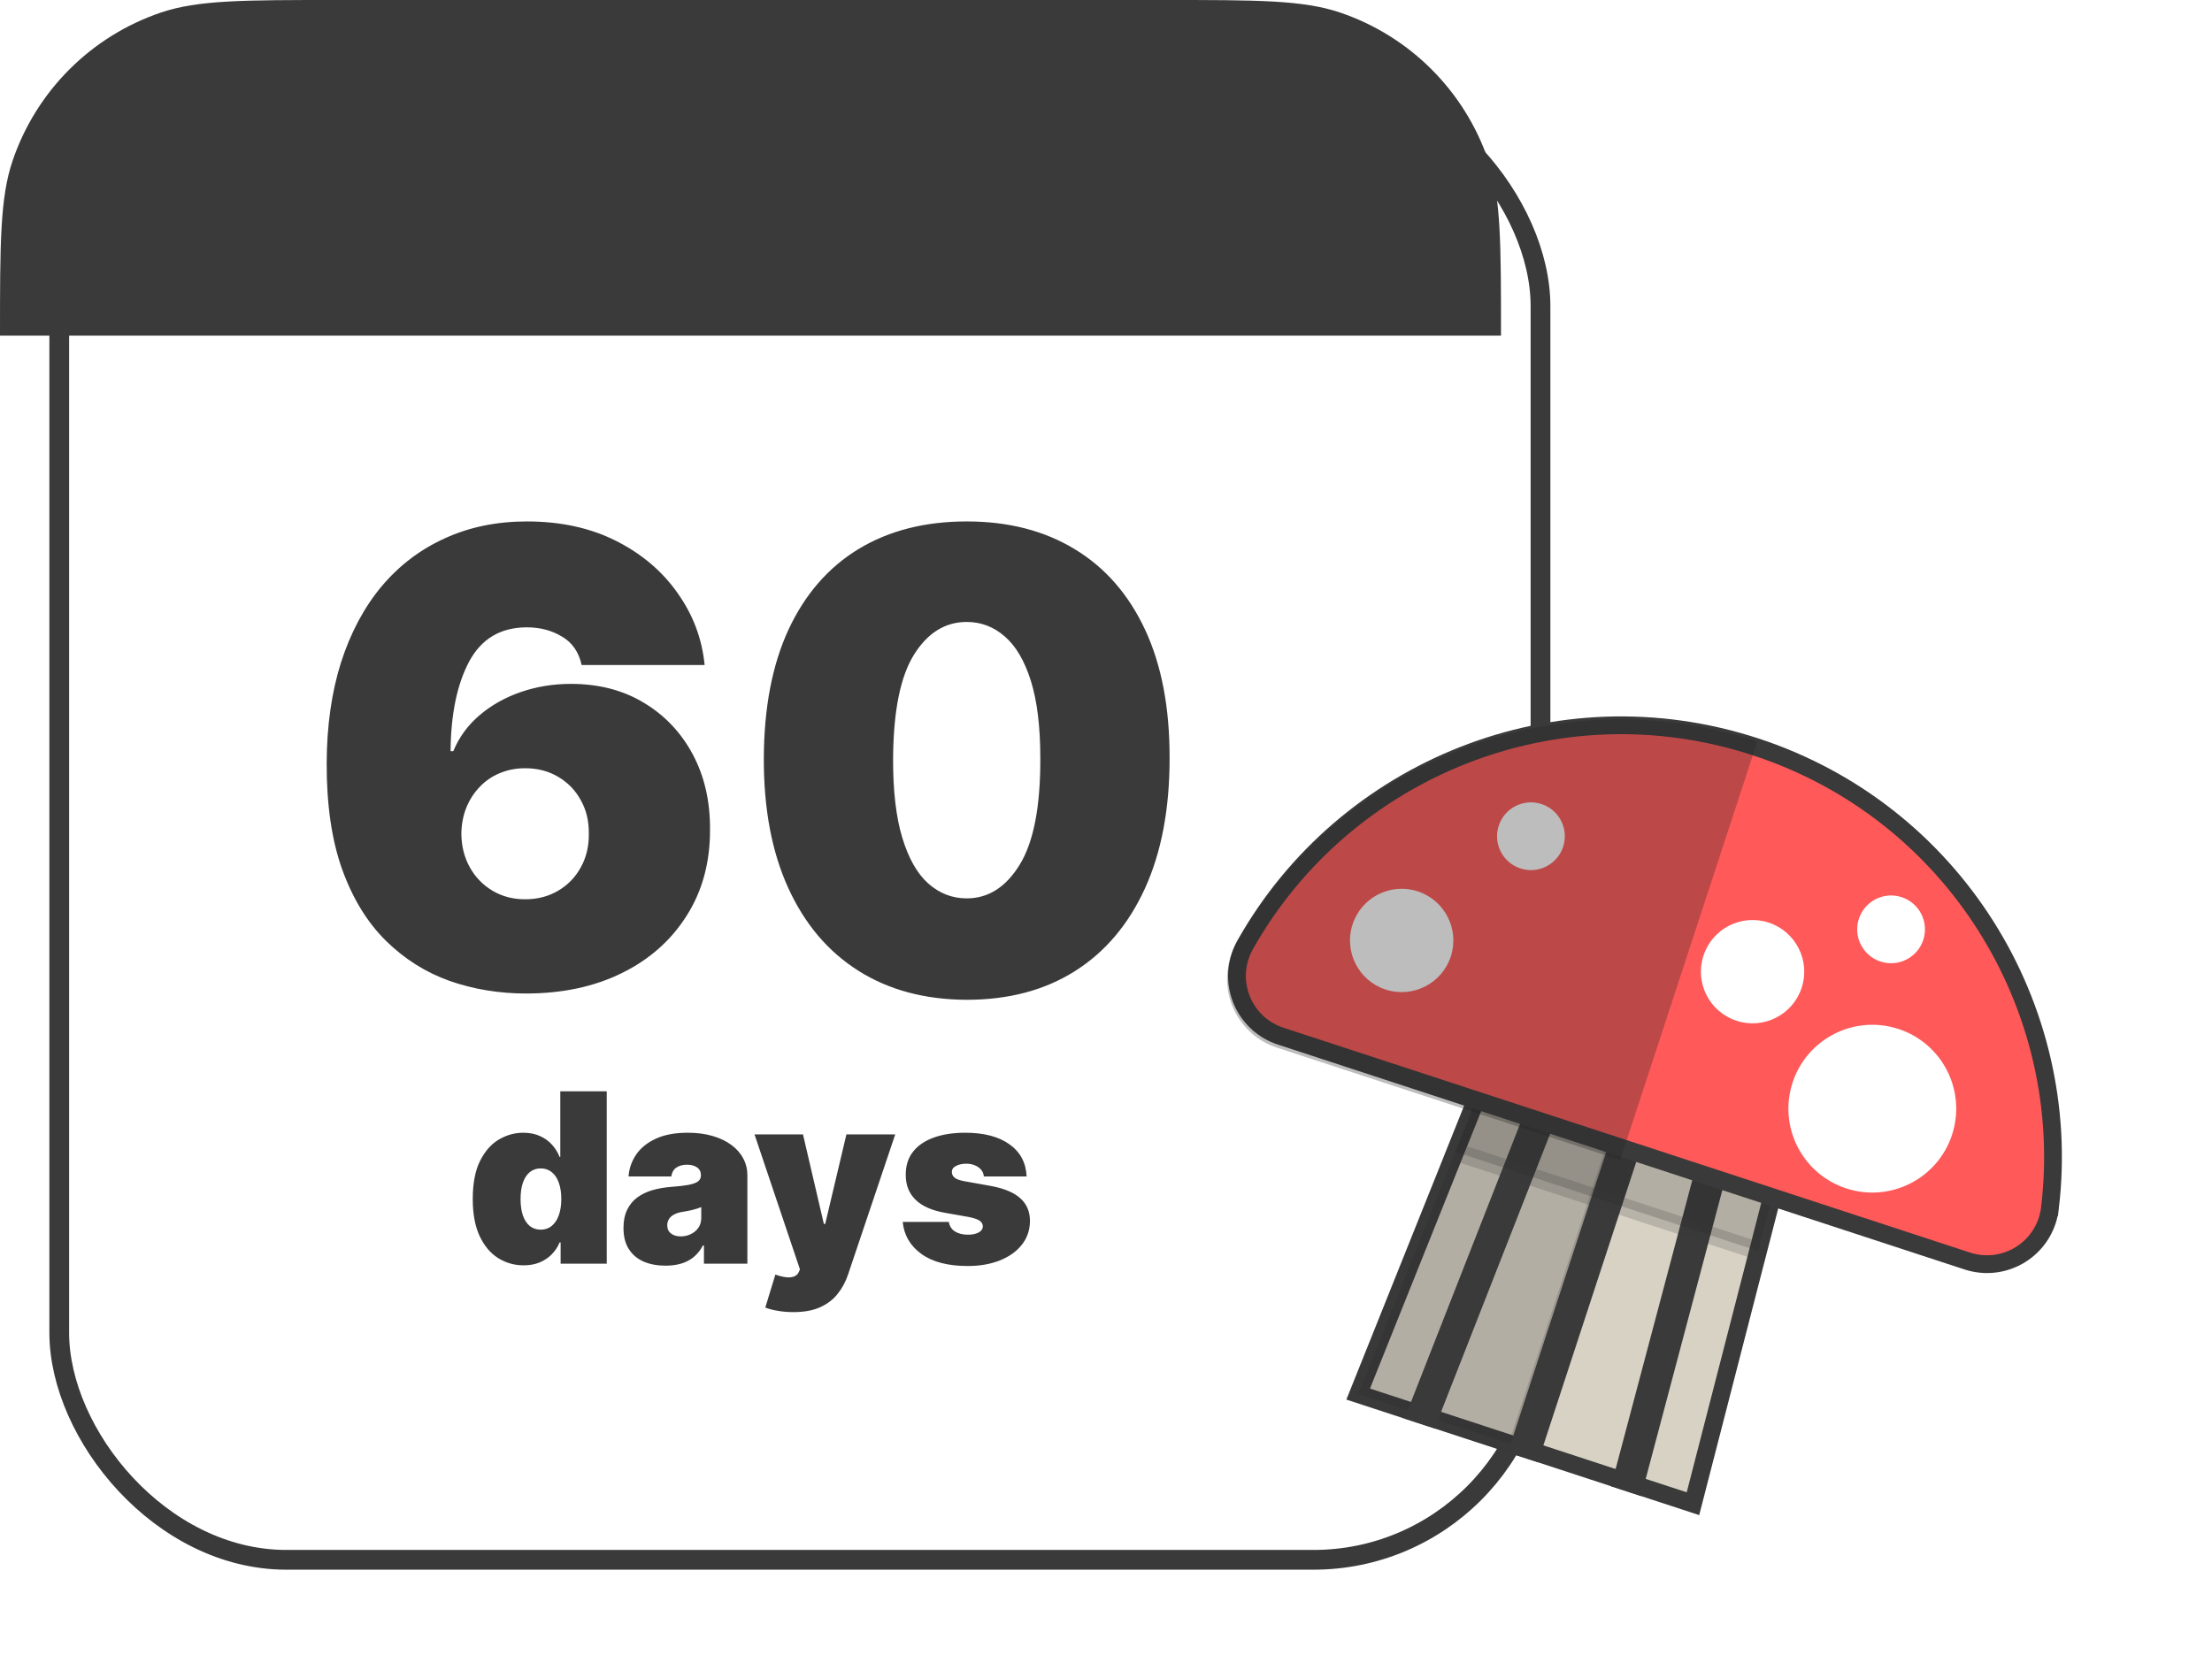
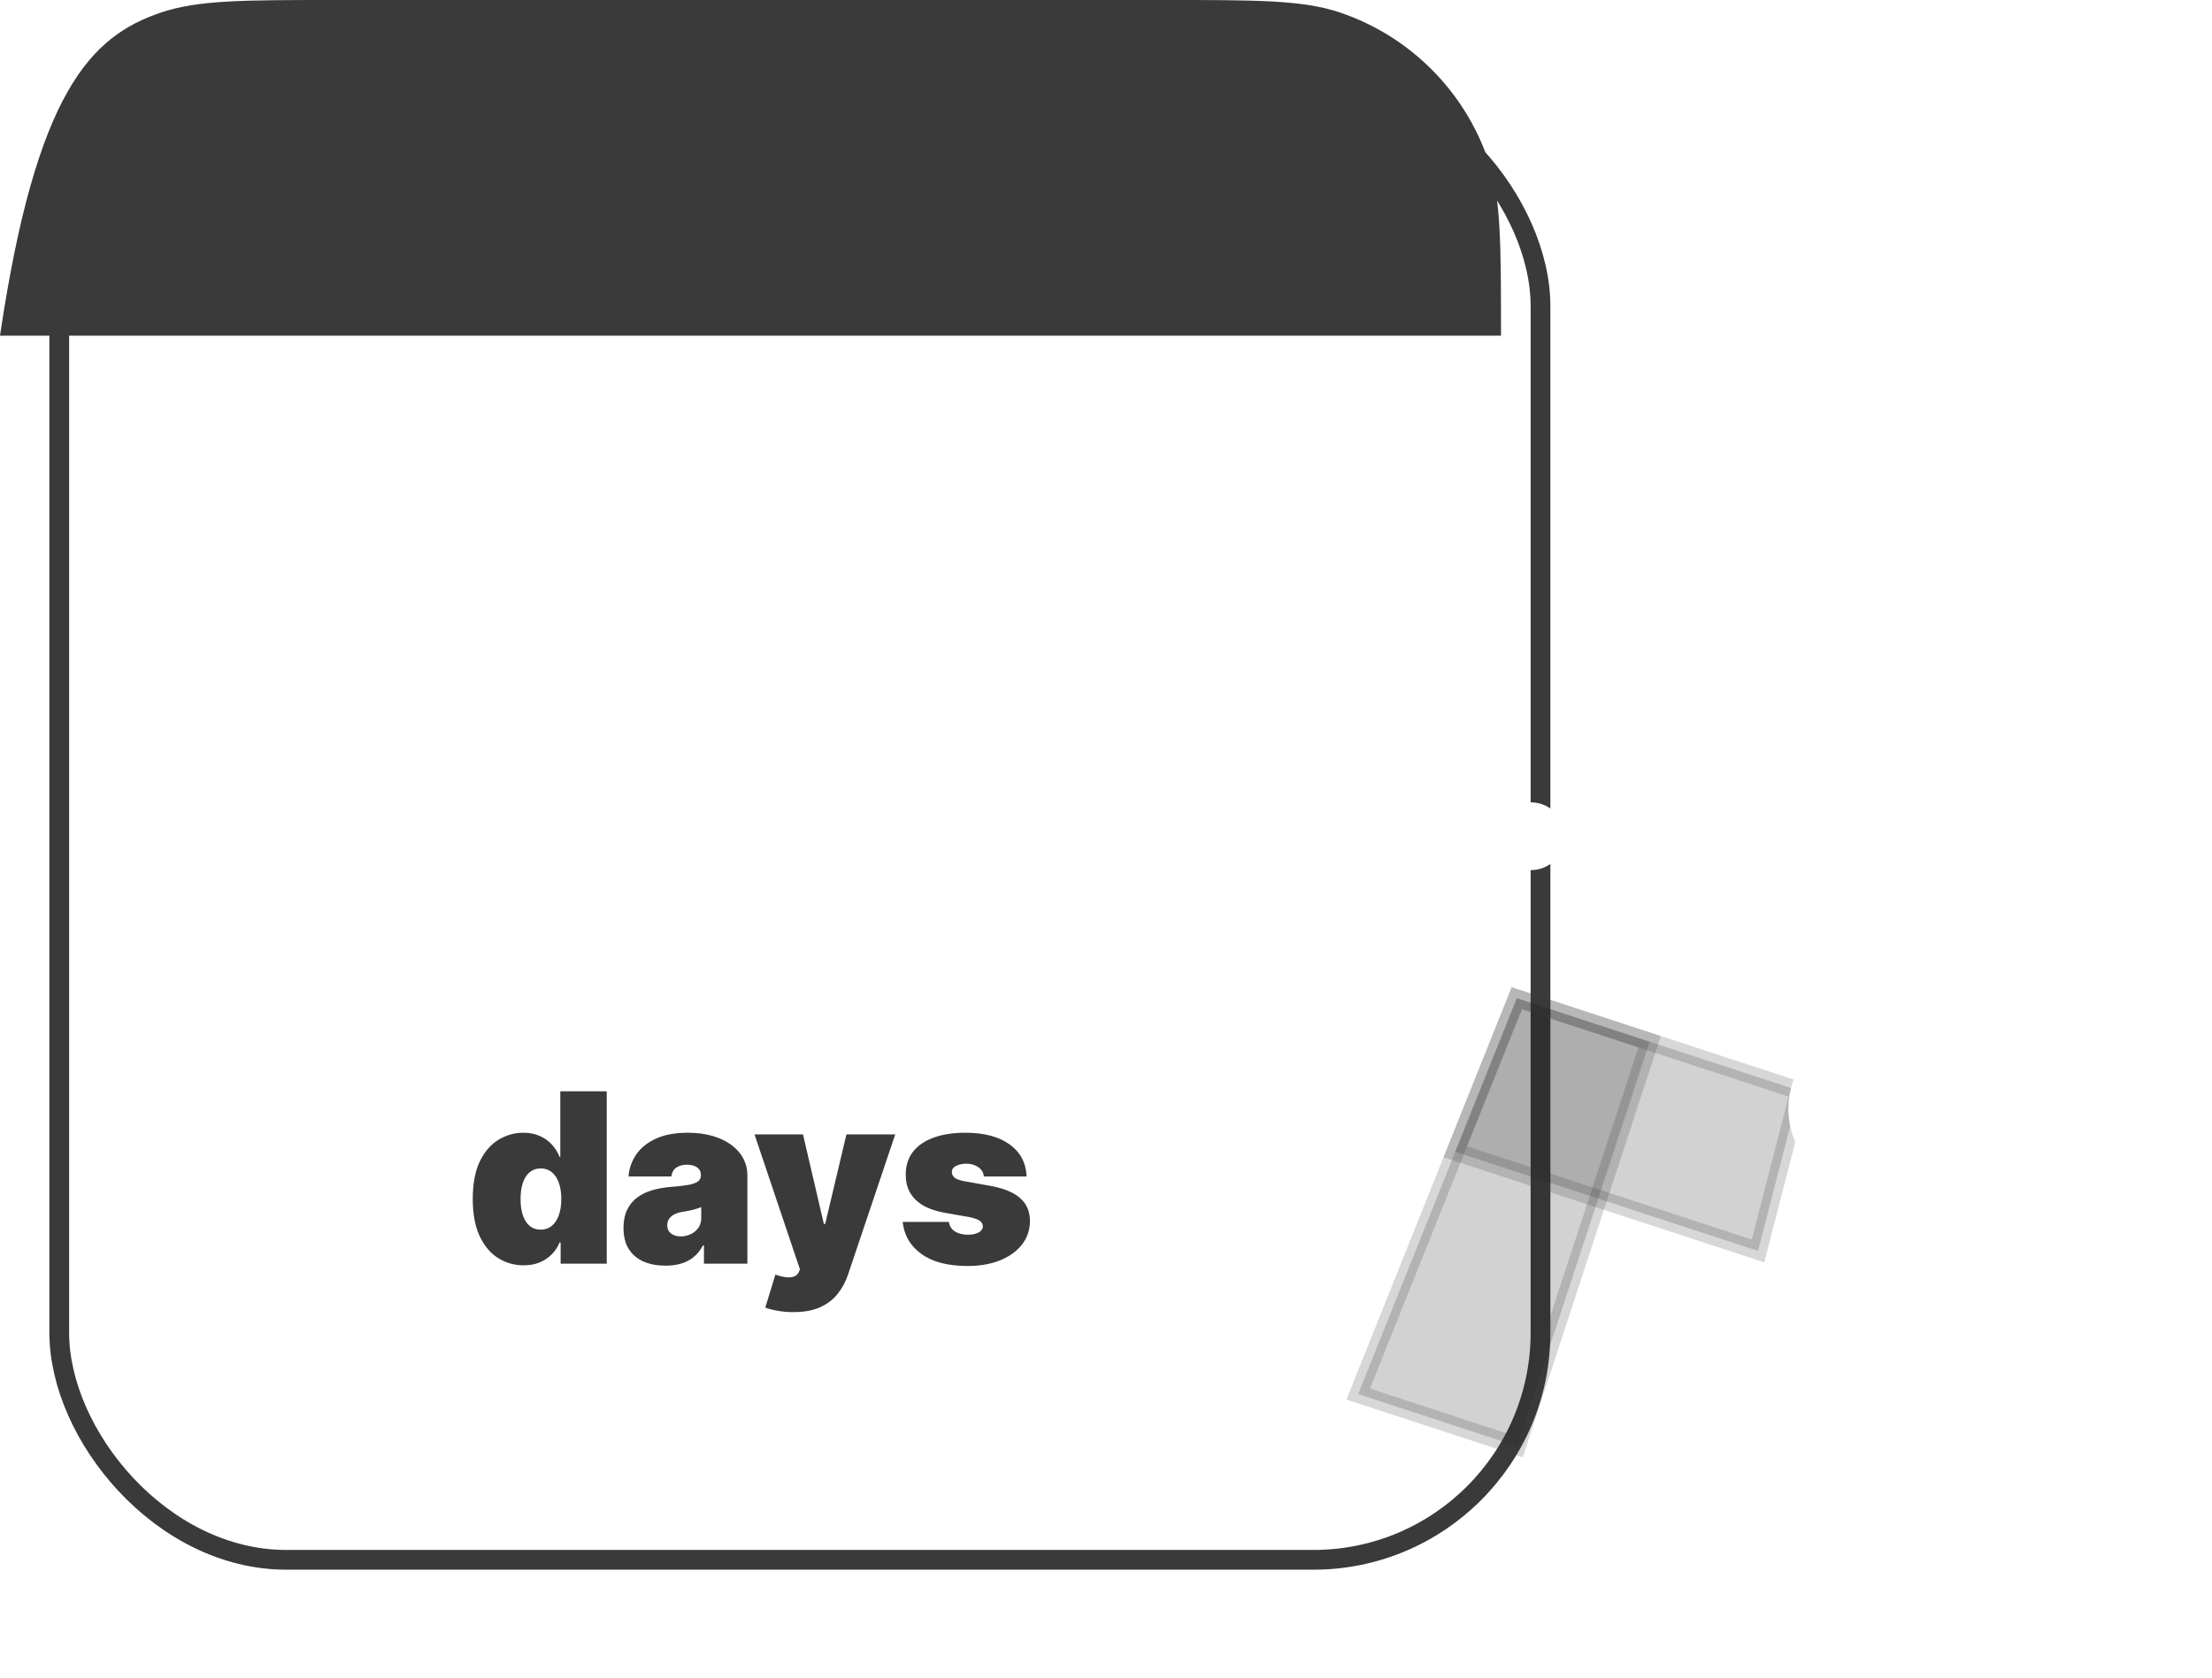
<svg xmlns="http://www.w3.org/2000/svg" fill="none" viewBox="0 0 224 170" height="170" width="224">
  <g filter="url(#filter0_d_1_2339)">
    <rect fill="white" rx="24" height="152" width="152" />
    <rect stroke-width="2" stroke="#3A3A3A" rx="23" height="150" width="150" y="1" x="1" />
  </g>
-   <path fill="#3A3A3A" d="M0 34C0 24.692 0 20.038 1.274 16.285C3.672 9.22 9.22 3.672 16.285 1.274C20.038 0 24.692 0 34 0H118C127.308 0 131.962 0 135.715 1.274C142.78 3.672 148.328 9.22 150.726 16.285C152 20.038 152 24.692 152 34H0Z" />
-   <path fill="#3A3A3A" d="M53.264 100.636C50.552 100.636 47.976 100.212 45.537 99.364C43.113 98.5 40.961 97.144 39.082 95.296C37.204 93.447 35.726 91.038 34.651 88.068C33.59 85.099 33.067 81.5 33.082 77.273C33.097 73.5 33.582 70.106 34.537 67.091C35.507 64.076 36.878 61.508 38.651 59.386C40.438 57.265 42.575 55.644 45.06 54.523C47.544 53.386 50.31 52.818 53.355 52.818C56.779 52.818 59.794 53.477 62.401 54.795C65.007 56.114 67.082 57.879 68.628 60.091C70.188 62.288 71.097 64.712 71.355 67.364H58.901C58.613 66.046 57.946 65.083 56.901 64.477C55.87 63.856 54.688 63.545 53.355 63.545C50.704 63.545 48.757 64.697 47.514 67C46.287 69.303 45.658 72.333 45.628 76.091H45.901C46.492 74.667 47.385 73.447 48.582 72.432C49.779 71.417 51.173 70.636 52.764 70.091C54.355 69.546 56.037 69.273 57.81 69.273C60.628 69.273 63.09 69.909 65.196 71.182C67.317 72.454 68.969 74.197 70.151 76.409C71.332 78.621 71.916 81.151 71.901 84C71.916 87.333 71.128 90.25 69.537 92.75C67.961 95.25 65.772 97.189 62.969 98.568C60.166 99.947 56.931 100.636 53.264 100.636ZM53.173 91.091C54.431 91.091 55.544 90.803 56.514 90.227C57.499 89.651 58.264 88.864 58.81 87.864C59.37 86.864 59.643 85.727 59.628 84.454C59.643 83.167 59.37 82.03 58.81 81.046C58.264 80.046 57.499 79.258 56.514 78.682C55.544 78.106 54.431 77.818 53.173 77.818C52.249 77.818 51.393 77.985 50.605 78.318C49.832 78.636 49.158 79.099 48.582 79.704C48.007 80.296 47.552 81 47.219 81.818C46.901 82.621 46.734 83.5 46.719 84.454C46.734 85.727 47.022 86.864 47.582 87.864C48.143 88.864 48.908 89.651 49.878 90.227C50.847 90.803 51.946 91.091 53.173 91.091ZM97.895 101.273C93.668 101.258 90.016 100.28 86.94 98.341C83.865 96.401 81.493 93.606 79.827 89.954C78.16 86.303 77.334 81.924 77.349 76.818C77.365 71.697 78.198 67.349 79.849 63.773C81.516 60.197 83.88 57.477 86.94 55.614C90.016 53.75 93.668 52.818 97.895 52.818C102.122 52.818 105.774 53.758 108.849 55.636C111.925 57.5 114.296 60.22 115.963 63.795C117.63 67.371 118.455 71.712 118.44 76.818C118.44 81.954 117.607 86.349 115.94 90C114.274 93.651 111.902 96.447 108.827 98.386C105.766 100.311 102.122 101.273 97.895 101.273ZM97.895 91C100.077 91 101.865 89.864 103.259 87.591C104.668 85.303 105.365 81.712 105.349 76.818C105.349 73.621 105.031 71.008 104.395 68.977C103.759 66.947 102.88 65.447 101.759 64.477C100.637 63.492 99.349 63 97.895 63C95.713 63 93.933 64.106 92.554 66.318C91.175 68.53 90.471 72.03 90.44 76.818C90.425 80.076 90.736 82.758 91.372 84.864C92.008 86.954 92.887 88.5 94.008 89.5C95.145 90.5 96.44 91 97.895 91Z" />
+   <path fill="#3A3A3A" d="M0 34C3.672 9.22 9.22 3.672 16.285 1.274C20.038 0 24.692 0 34 0H118C127.308 0 131.962 0 135.715 1.274C142.78 3.672 148.328 9.22 150.726 16.285C152 20.038 152 24.692 152 34H0Z" />
  <path fill="#3A3A3A" d="M53.022 128.17C52.09 128.17 51.232 127.926 50.448 127.438C49.669 126.949 49.044 126.207 48.573 125.213C48.107 124.219 47.874 122.966 47.874 121.455C47.874 119.875 48.118 118.591 48.607 117.602C49.101 116.614 49.738 115.889 50.516 115.429C51.3 114.969 52.124 114.739 52.988 114.739C53.635 114.739 54.203 114.852 54.692 115.08C55.181 115.301 55.59 115.599 55.919 115.974C56.249 116.344 56.499 116.75 56.669 117.193H56.738V110.545H61.442V128H56.772V125.852H56.669C56.488 126.295 56.226 126.693 55.885 127.045C55.55 127.392 55.141 127.668 54.658 127.872C54.181 128.071 53.635 128.17 53.022 128.17ZM54.76 124.557C55.192 124.557 55.561 124.432 55.868 124.182C56.181 123.926 56.419 123.568 56.584 123.108C56.755 122.642 56.84 122.091 56.84 121.455C56.84 120.807 56.755 120.253 56.584 119.793C56.419 119.327 56.181 118.972 55.868 118.727C55.561 118.477 55.192 118.352 54.76 118.352C54.328 118.352 53.959 118.477 53.652 118.727C53.351 118.972 53.118 119.327 52.953 119.793C52.794 120.253 52.715 120.807 52.715 121.455C52.715 122.102 52.794 122.659 52.953 123.125C53.118 123.585 53.351 123.94 53.652 124.19C53.959 124.435 54.328 124.557 54.76 124.557ZM67.4 128.205C66.564 128.205 65.826 128.068 65.184 127.795C64.547 127.517 64.047 127.097 63.684 126.534C63.32 125.972 63.138 125.256 63.138 124.386C63.138 123.67 63.26 123.06 63.505 122.554C63.749 122.043 64.09 121.625 64.527 121.301C64.965 120.977 65.473 120.73 66.053 120.56C66.638 120.389 67.269 120.278 67.945 120.227C68.678 120.17 69.266 120.102 69.709 120.023C70.158 119.937 70.482 119.821 70.681 119.673C70.88 119.52 70.979 119.318 70.979 119.068V119.034C70.979 118.693 70.848 118.432 70.587 118.25C70.326 118.068 69.99 117.977 69.581 117.977C69.132 117.977 68.766 118.077 68.482 118.276C68.204 118.469 68.036 118.767 67.979 119.17H63.65C63.706 118.375 63.959 117.642 64.408 116.972C64.863 116.295 65.525 115.756 66.394 115.352C67.263 114.943 68.348 114.739 69.65 114.739C70.587 114.739 71.428 114.849 72.172 115.071C72.916 115.287 73.55 115.591 74.073 115.983C74.596 116.369 74.993 116.824 75.266 117.347C75.544 117.864 75.684 118.426 75.684 119.034V128H71.286V126.159H71.184C70.922 126.648 70.604 127.043 70.229 127.344C69.86 127.645 69.436 127.864 68.959 128C68.488 128.136 67.968 128.205 67.4 128.205ZM68.934 125.239C69.291 125.239 69.627 125.165 69.939 125.017C70.257 124.869 70.516 124.656 70.715 124.378C70.914 124.099 71.013 123.761 71.013 123.364V122.273C70.888 122.324 70.755 122.372 70.613 122.418C70.476 122.463 70.329 122.506 70.169 122.545C70.016 122.585 69.851 122.622 69.675 122.656C69.505 122.69 69.326 122.722 69.138 122.75C68.775 122.807 68.476 122.901 68.243 123.031C68.016 123.156 67.846 123.312 67.732 123.5C67.624 123.682 67.57 123.886 67.57 124.114C67.57 124.477 67.698 124.756 67.954 124.949C68.209 125.142 68.536 125.239 68.934 125.239ZM80.326 132.909C79.787 132.909 79.272 132.866 78.784 132.781C78.295 132.702 77.866 132.591 77.497 132.449L78.519 129.108C78.906 129.244 79.258 129.332 79.576 129.372C79.9 129.412 80.176 129.389 80.403 129.304C80.636 129.219 80.804 129.057 80.906 128.818L81.008 128.58L76.406 114.909H81.315L83.429 123.977H83.565L85.713 114.909H90.656L85.883 129.091C85.644 129.812 85.298 130.46 84.843 131.034C84.394 131.614 83.804 132.071 83.071 132.406C82.338 132.741 81.423 132.909 80.326 132.909ZM103.96 119.17H99.63C99.608 118.903 99.514 118.673 99.349 118.48C99.184 118.287 98.971 118.139 98.71 118.037C98.454 117.929 98.17 117.875 97.858 117.875C97.454 117.875 97.108 117.949 96.818 118.097C96.528 118.244 96.386 118.455 96.392 118.727C96.386 118.92 96.468 119.099 96.639 119.264C96.815 119.429 97.153 119.557 97.653 119.648L100.312 120.125C101.653 120.369 102.65 120.781 103.304 121.361C103.963 121.935 104.295 122.705 104.301 123.67C104.295 124.602 104.017 125.412 103.466 126.099C102.92 126.781 102.173 127.31 101.224 127.685C100.281 128.054 99.204 128.239 97.994 128.239C95.994 128.239 94.429 127.83 93.298 127.011C92.173 126.193 91.545 125.114 91.414 123.773H96.085C96.147 124.187 96.352 124.509 96.698 124.736C97.051 124.957 97.494 125.068 98.028 125.068C98.46 125.068 98.815 124.994 99.093 124.847C99.377 124.699 99.522 124.489 99.528 124.216C99.522 123.966 99.397 123.767 99.153 123.619C98.914 123.472 98.539 123.352 98.028 123.261L95.71 122.852C94.375 122.619 93.375 122.176 92.71 121.523C92.045 120.869 91.716 120.028 91.721 119C91.716 118.091 91.954 117.321 92.437 116.69C92.926 116.054 93.622 115.571 94.525 115.241C95.434 114.906 96.511 114.739 97.755 114.739C99.647 114.739 101.139 115.131 102.23 115.915C103.326 116.699 103.903 117.784 103.96 119.17Z" />
  <g clip-path="url(#clip0_1_2339)">
-     <path stroke-width="1.8" stroke="#3A3A3A" fill="#D8D2C4" d="M137.537 141.211L153.603 101.113L182.212 110.485L171.439 152.317L137.537 141.211Z" />
    <path stroke-width="1.8" stroke="#3A3A3A" fill="#222222" d="M153.603 101.113L167.052 105.519L153.633 146.484L137.537 141.211L153.603 101.113Z" opacity="0.2" />
-     <path stroke-width="1.8" stroke="#3A3A3A" fill="#B08876" d="M172.566 118.547L173.921 118.907L165.566 150.393L164.231 149.956L172.566 118.547ZM156.61 113.321L144.746 143.573L143.411 143.136L155.304 112.809L156.61 113.321ZM165.266 116.116L155.155 146.983L153.822 146.546L163.934 115.679L165.266 116.116Z" />
    <path stroke-width="1.8" stroke="#3A3A3A" fill="#222222" d="M147.367 116.668L153.6 101.112L182.209 110.484L178.03 126.713L147.367 116.668Z" opacity="0.2" />
-     <path stroke-width="1.8" stroke="#3A3A3A" fill="#FF5959" d="M207.593 122.335C207.592 122.343 207.592 122.35 207.591 122.356L207.578 122.454C207.527 122.848 207.44 123.242 207.313 123.632C206.21 126.999 202.585 128.835 199.217 127.732L129.683 104.954C126.315 103.85 124.48 100.226 125.583 96.858C125.71 96.469 125.874 96.1 126.066 95.75L126.103 95.682C126.114 95.664 126.125 95.645 126.138 95.623L126.142 95.617L126.145 95.61C136.192 77.868 157.659 69.061 177.78 75.652C197.901 82.243 209.995 102.045 207.598 122.293L207.597 122.293L207.596 122.303L207.593 122.335Z" />
    <path fill="white" d="M186.956 120.376C191.415 121.836 196.214 119.406 197.675 114.947C199.136 110.487 196.705 105.688 192.246 104.227C187.787 102.767 182.988 105.197 181.527 109.657C180.066 114.116 182.497 118.915 186.956 120.376Z" />
    <path fill="white" d="M190.433 97.399C192.234 97.989 194.172 97.007 194.762 95.206C195.352 93.405 194.37 91.467 192.569 90.877C190.769 90.287 188.83 91.269 188.24 93.07C187.65 94.871 188.632 96.809 190.433 97.399Z" />
    <path fill="white" d="M153.964 87.966C155.765 88.556 157.703 87.575 158.293 85.774C158.883 83.973 157.902 82.035 156.101 81.445C154.3 80.855 152.362 81.836 151.772 83.637C151.182 85.438 152.163 87.376 153.964 87.966Z" />
    <path fill="white" d="M175.847 103.397C178.594 104.297 181.549 102.8 182.449 100.054C183.348 97.308 181.851 94.352 179.105 93.453C176.359 92.553 173.404 94.05 172.504 96.796C171.604 99.542 173.101 102.498 175.847 103.397Z" />
    <path fill="white" d="M140.312 100.234C143.059 101.133 146.014 99.636 146.914 96.89C147.813 94.144 146.317 91.188 143.57 90.289C140.824 89.389 137.868 90.886 136.969 93.632C136.069 96.379 137.566 99.334 140.312 100.234Z" />
-     <path fill="#222222" d="M125.261 95.474C125.241 95.507 125.222 95.54 125.204 95.573C125.194 95.591 125.184 95.607 125.174 95.625L125.176 95.624C124.958 96.02 124.772 96.441 124.626 96.886C123.368 100.726 125.461 104.859 129.301 106.116L164.068 117.506L177.958 75.104C157.422 68.377 135.515 77.367 125.261 95.474Z" opacity="0.3" />
  </g>
  <defs>
    <filter color-interpolation-filters="sRGB" filterUnits="userSpaceOnUse" height="159" width="157" y="0" x="0" id="filter0_d_1_2339">
      <feFlood result="BackgroundImageFix" flood-opacity="0" />
      <feColorMatrix result="hardAlpha" values="0 0 0 0 0 0 0 0 0 0 0 0 0 0 0 0 0 0 127 0" type="matrix" in="SourceAlpha" />
      <feOffset dy="7" dx="5" />
      <feComposite operator="out" in2="hardAlpha" />
      <feColorMatrix values="0 0 0 0 0.071 0 0 0 0 0.071 0 0 0 0 0.071 0 0 0 1 0" type="matrix" />
      <feBlend result="effect1_dropShadow_1_2339" in2="BackgroundImageFix" mode="normal" />
      <feBlend result="shape" in2="effect1_dropShadow_1_2339" in="SourceGraphic" mode="normal" />
    </filter>
    <clipPath id="clip0_1_2339">
      <rect transform="translate(138.02 56) rotate(18.138)" fill="white" height="90" width="90" />
    </clipPath>
  </defs>
</svg>